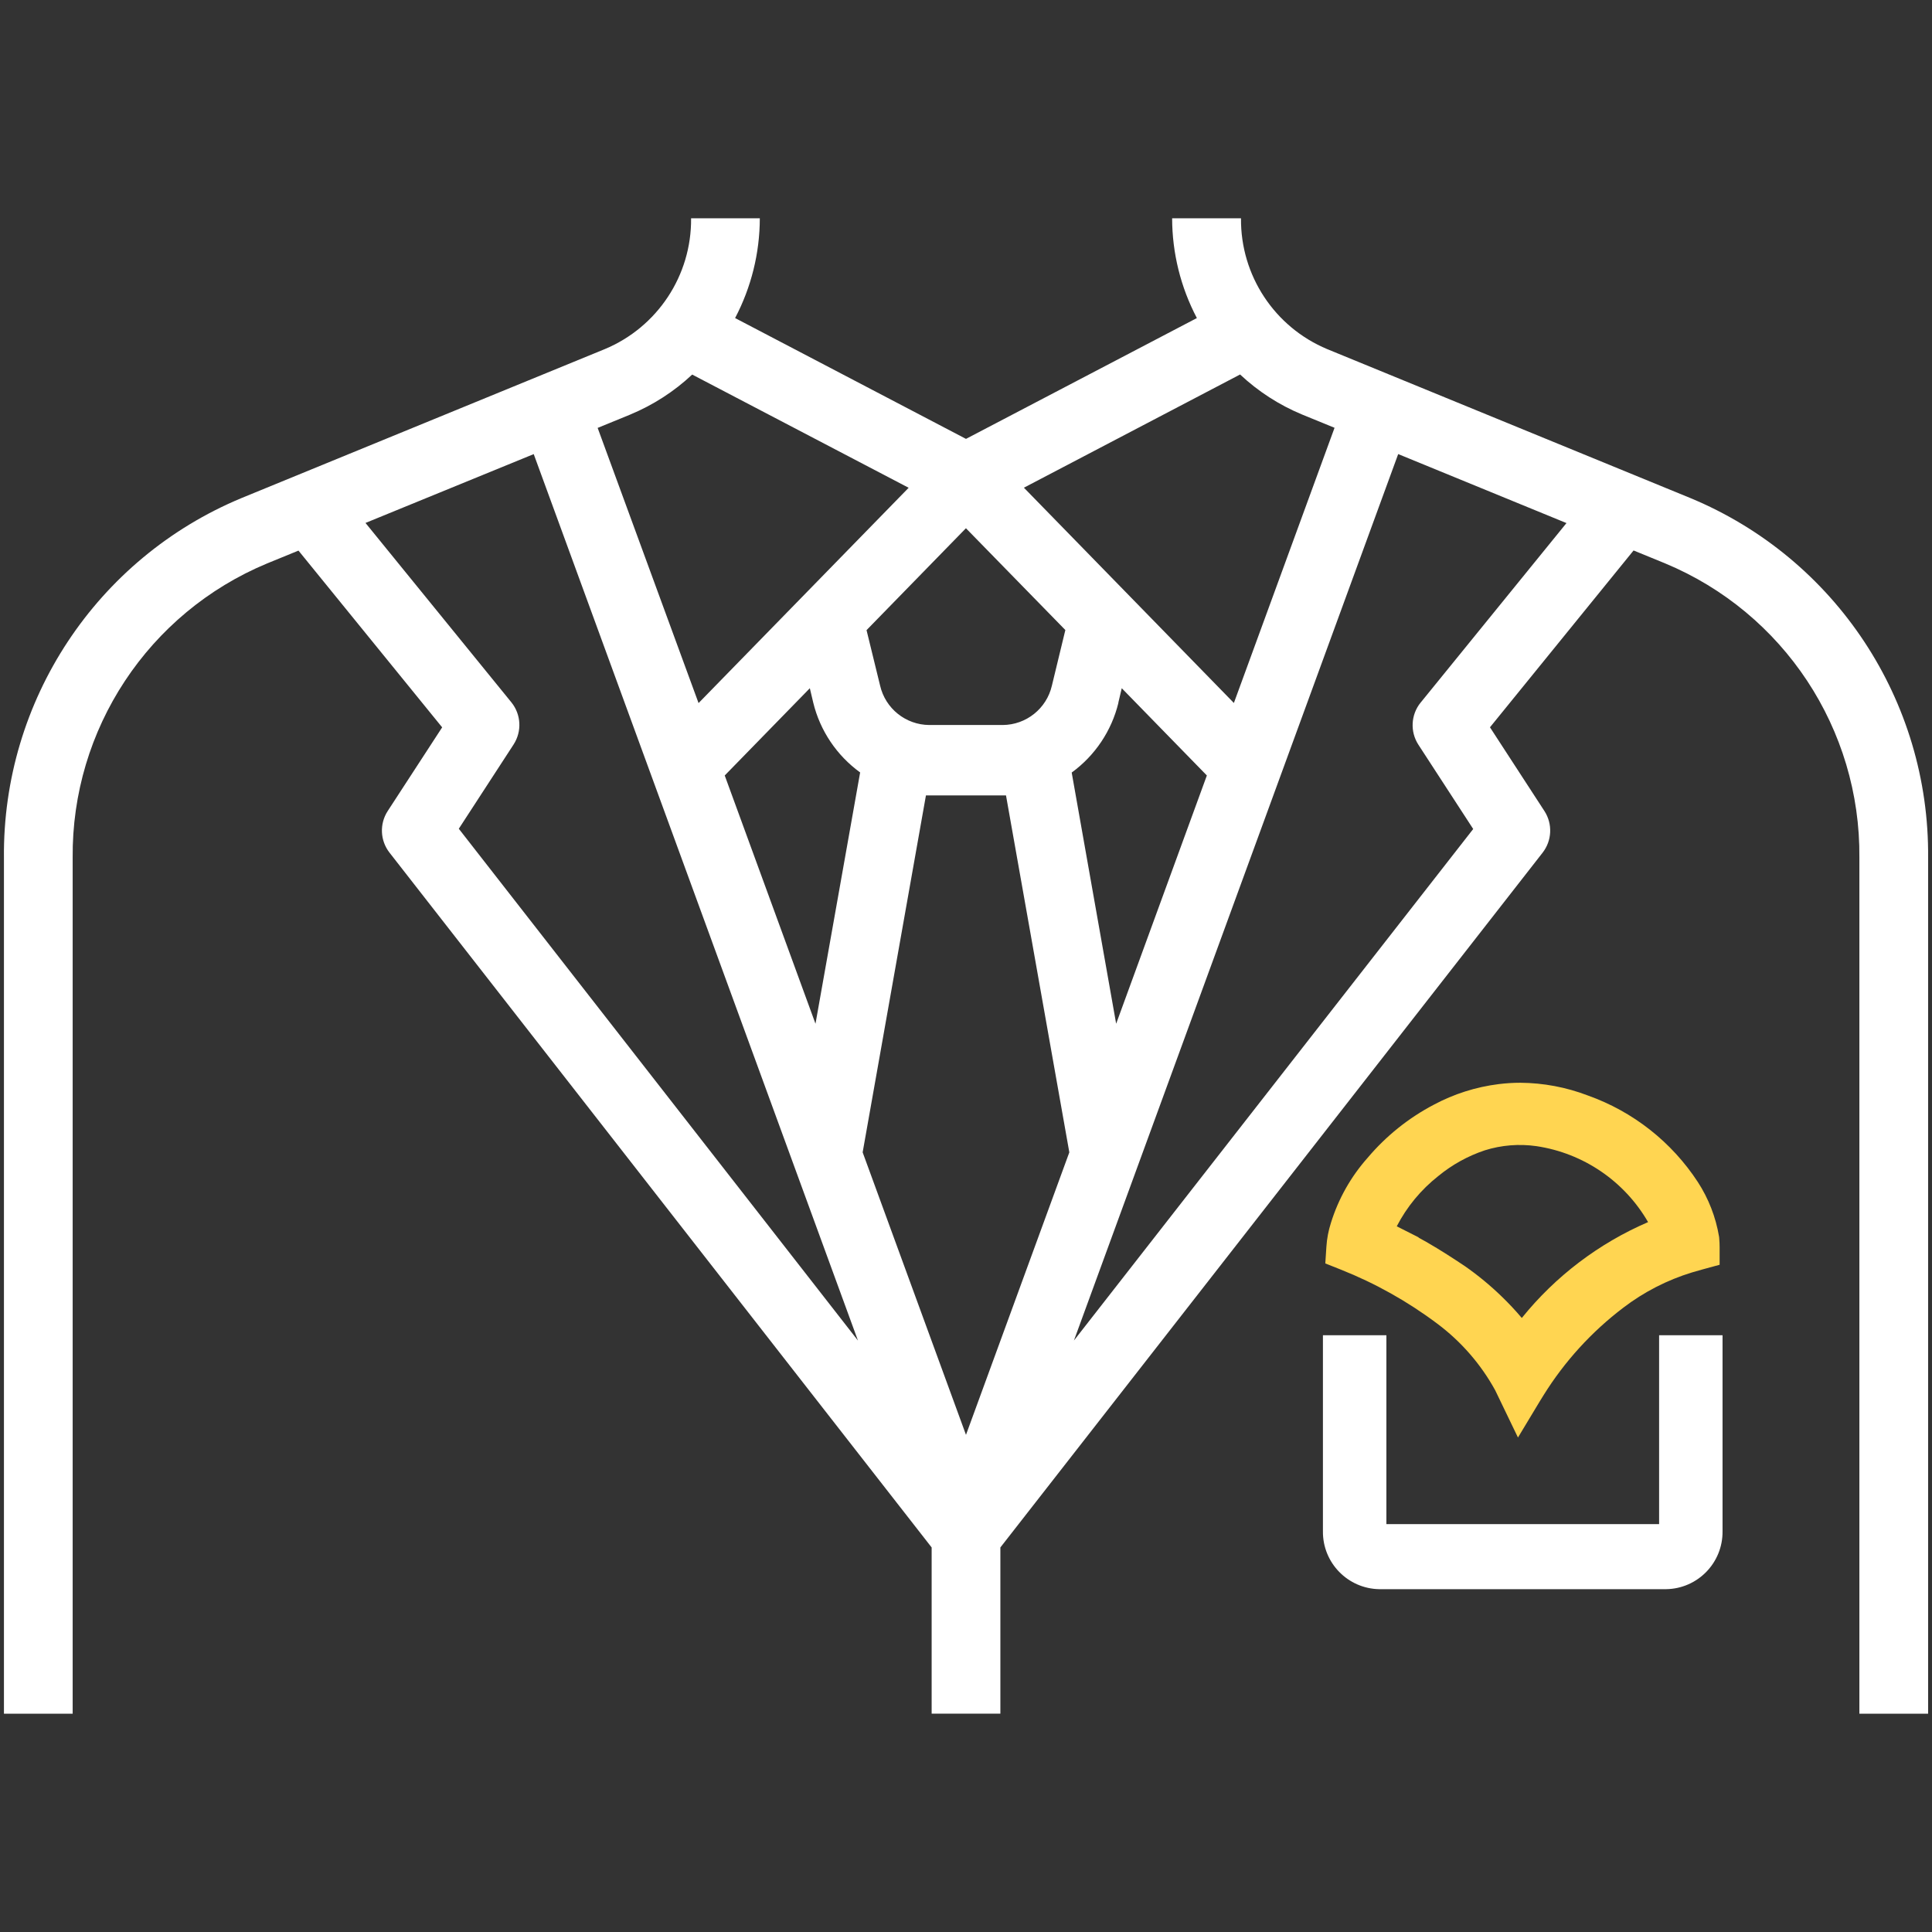
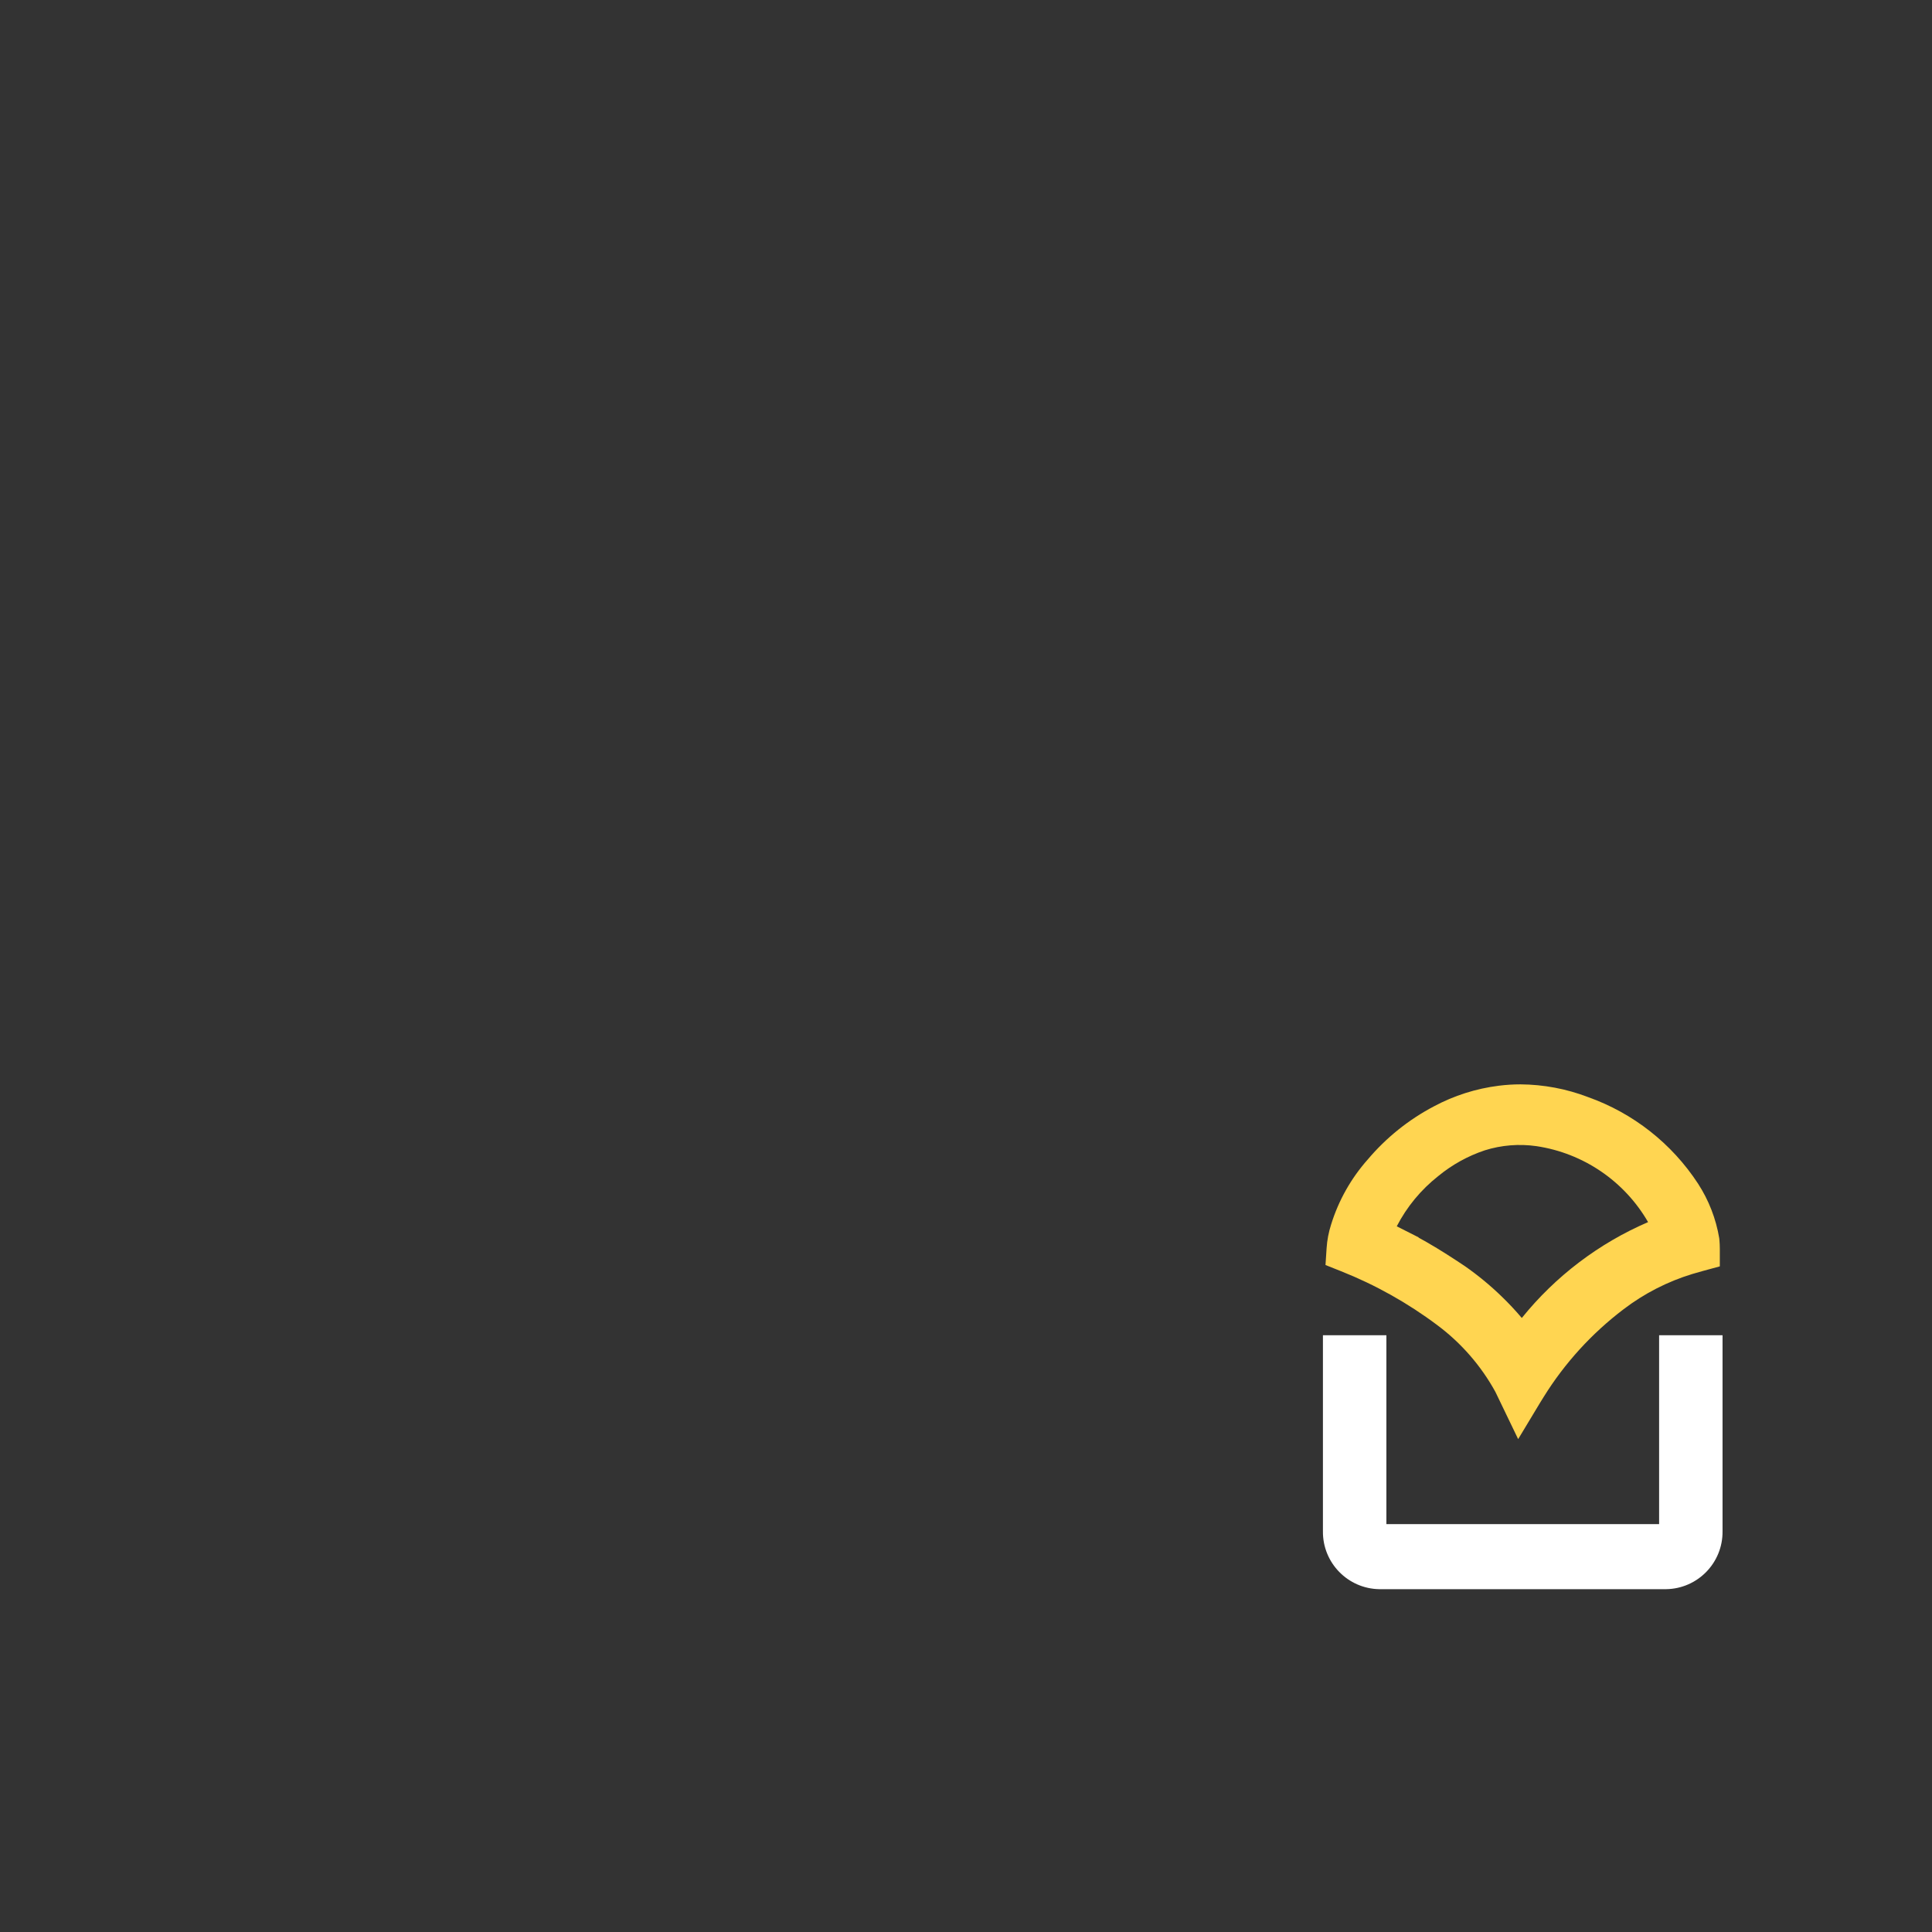
<svg xmlns="http://www.w3.org/2000/svg" id="Calque_1" version="1.1" viewBox="0 0 700.55 700.55">
  <rect x="0" y="0" width="700.55" height="700.55" fill="#333333" stroke="none" />
  <defs>
    <style>
      .st0 {
        fill: #fff;
      }

      .st1 {
        fill: #ffd551;
      }
    </style>
  </defs>
  <g id="Groupe_710">
    <g id="Groupe_709">
-       <path id="Tracé_2269" class="st0" d="M425.02,79.16c.02,12.6,3.1,25.02,8.97,36.17l-83.72,43.81-83.72-43.81c5.86-11.16,8.94-23.57,8.96-36.17h-24.92c.2,20.72-12.2,39.48-31.33,47.44l-131.69,54C34.98,202.47.9,254.08,1.43,311.05v310.34h24.92v-310.34c-.43-46.61,27.45-88.83,70.49-106.74l11.39-4.66,52.1,64.09-19.76,30.36c-3.01,4.65-2.74,10.7.67,15.07l196.58,251.94v60.27h24.92v-60.27l196.62-251.93c3.4-4.37,3.67-10.42.67-15.07l-19.76-30.39,52.07-64.12,11.39,4.66c43.04,17.9,70.92,60.12,70.49,106.74v310.39h24.92v-310.34c.53-56.97-33.55-108.56-86.15-130.43l-131.72-54.02c-19.11-7.97-31.48-26.73-31.28-47.44h-24.94ZM449.65,135.78c6.54,6.14,14.14,11.05,22.43,14.5l11.83,4.84-36.5,99.78-76.14-78.06,78.39-41.05ZM386.3,228.45l-4.88,20.16c-1.92,8.32-9.31,14.23-17.85,14.28h-26.59c-8.54-.05-15.93-5.96-17.85-14.28l-4.92-20.12,36.04-36.95,36.05,36.91ZM228.54,150.31c8.29-3.44,15.9-8.35,22.45-14.49l78.49,41.05-76.18,78.07-36.59-99.78,11.83-4.84ZM166.36,300.51l19.86-30.54c3.08-4.74,2.76-10.92-.8-15.31l-52.89-65.04,61-24.96,117.57,321.43-144.74-185.59ZM295.7,371.21l-32.91-90.02,30.86-31.64,1.24,5.25c2.49,10.18,8.52,19.14,17,25.29l-16.19,91.12ZM350.27,520.28l-37.47-102.44,22.95-129.42h29.03l22.96,129.42-37.47,102.44ZM405.51,254.8l1.24-5.25,30.86,31.64-32.89,90.02-16.12-91.08c8.46-6.16,14.46-15.12,16.94-25.29M515.13,254.75c-3.56,4.39-3.88,10.57-.8,15.31l19.86,30.54-144.78,185.48,117.58-321.43,61.02,25.02-52.87,65.08Z" />
-       <path id="Tracé_2270" class="st1" d="M623.4,448.97l-.07-.58c-1.18-7.06-3.8-13.8-7.7-19.8-9.5-14.53-23.5-25.54-39.86-31.36-7.83-3-16.13-4.56-24.52-4.62-2.61,0-5.22.17-7.81.49-8.25,1.03-16.24,3.56-23.57,7.49-9.15,4.81-17.28,11.33-23.96,19.23-6.07,6.83-10.61,14.88-13.31,23.6-.9,2.79-1.45,5.68-1.64,8.6l-.4,6.1,5.6,2.23c12.48,4.95,24.24,11.54,34.98,19.6,8.66,6.47,15.83,14.71,21.03,24.18l8.25,17.12,7.88-13.08c.43-.67.86-1.4,1.38-2.23,7.62-12.27,17.43-23.04,28.94-31.77,7.49-5.72,15.94-10.05,24.96-12.8,1.64-.49,2.89-.85,3.85-1.1l6.11-1.66v-6.42c0-1.06-.05-2.12-.15-3.2M506.47,444.66c3.66-7.08,8.8-13.29,15.06-18.22,5-4.11,10.71-7.27,16.84-9.32,6.06-1.91,12.48-2.42,18.77-1.52,16.98,2.54,31.87,12.67,40.46,27.54-17.86,7.69-33.58,19.62-45.79,34.76-2.32-2.74-4.78-5.37-7.37-7.86-4.11-3.98-8.53-7.62-13.22-10.9-4.07-2.72-8.92-5.89-14.06-8.83-.93-.53-1.85-1.05-2.8-1.56l.05-.07-7.95-4.02Z" />
+       <path id="Tracé_2270" class="st1" d="M623.4,448.97c-1.18-7.06-3.8-13.8-7.7-19.8-9.5-14.53-23.5-25.54-39.86-31.36-7.83-3-16.13-4.56-24.52-4.62-2.61,0-5.22.17-7.81.49-8.25,1.03-16.24,3.56-23.57,7.49-9.15,4.81-17.28,11.33-23.96,19.23-6.07,6.83-10.61,14.88-13.31,23.6-.9,2.79-1.45,5.68-1.64,8.6l-.4,6.1,5.6,2.23c12.48,4.95,24.24,11.54,34.98,19.6,8.66,6.47,15.83,14.71,21.03,24.18l8.25,17.12,7.88-13.08c.43-.67.86-1.4,1.38-2.23,7.62-12.27,17.43-23.04,28.94-31.77,7.49-5.72,15.94-10.05,24.96-12.8,1.64-.49,2.89-.85,3.85-1.1l6.11-1.66v-6.42c0-1.06-.05-2.12-.15-3.2M506.47,444.66c3.66-7.08,8.8-13.29,15.06-18.22,5-4.11,10.71-7.27,16.84-9.32,6.06-1.91,12.48-2.42,18.77-1.52,16.98,2.54,31.87,12.67,40.46,27.54-17.86,7.69-33.58,19.62-45.79,34.76-2.32-2.74-4.78-5.37-7.37-7.86-4.11-3.98-8.53-7.62-13.22-10.9-4.07-2.72-8.92-5.89-14.06-8.83-.93-.53-1.85-1.05-2.8-1.56l.05-.07-7.95-4.02Z" />
      <path id="Tracé_2271" class="st0" d="M601.6,484.16v68.49h-98.89v-68.49h-23.01v71.08c-.13,11.45,9.04,20.84,20.48,21h103.94c11.45-.16,20.61-9.55,20.48-21v-71.08h-23.01Z" />
    </g>
  </g>
</svg>